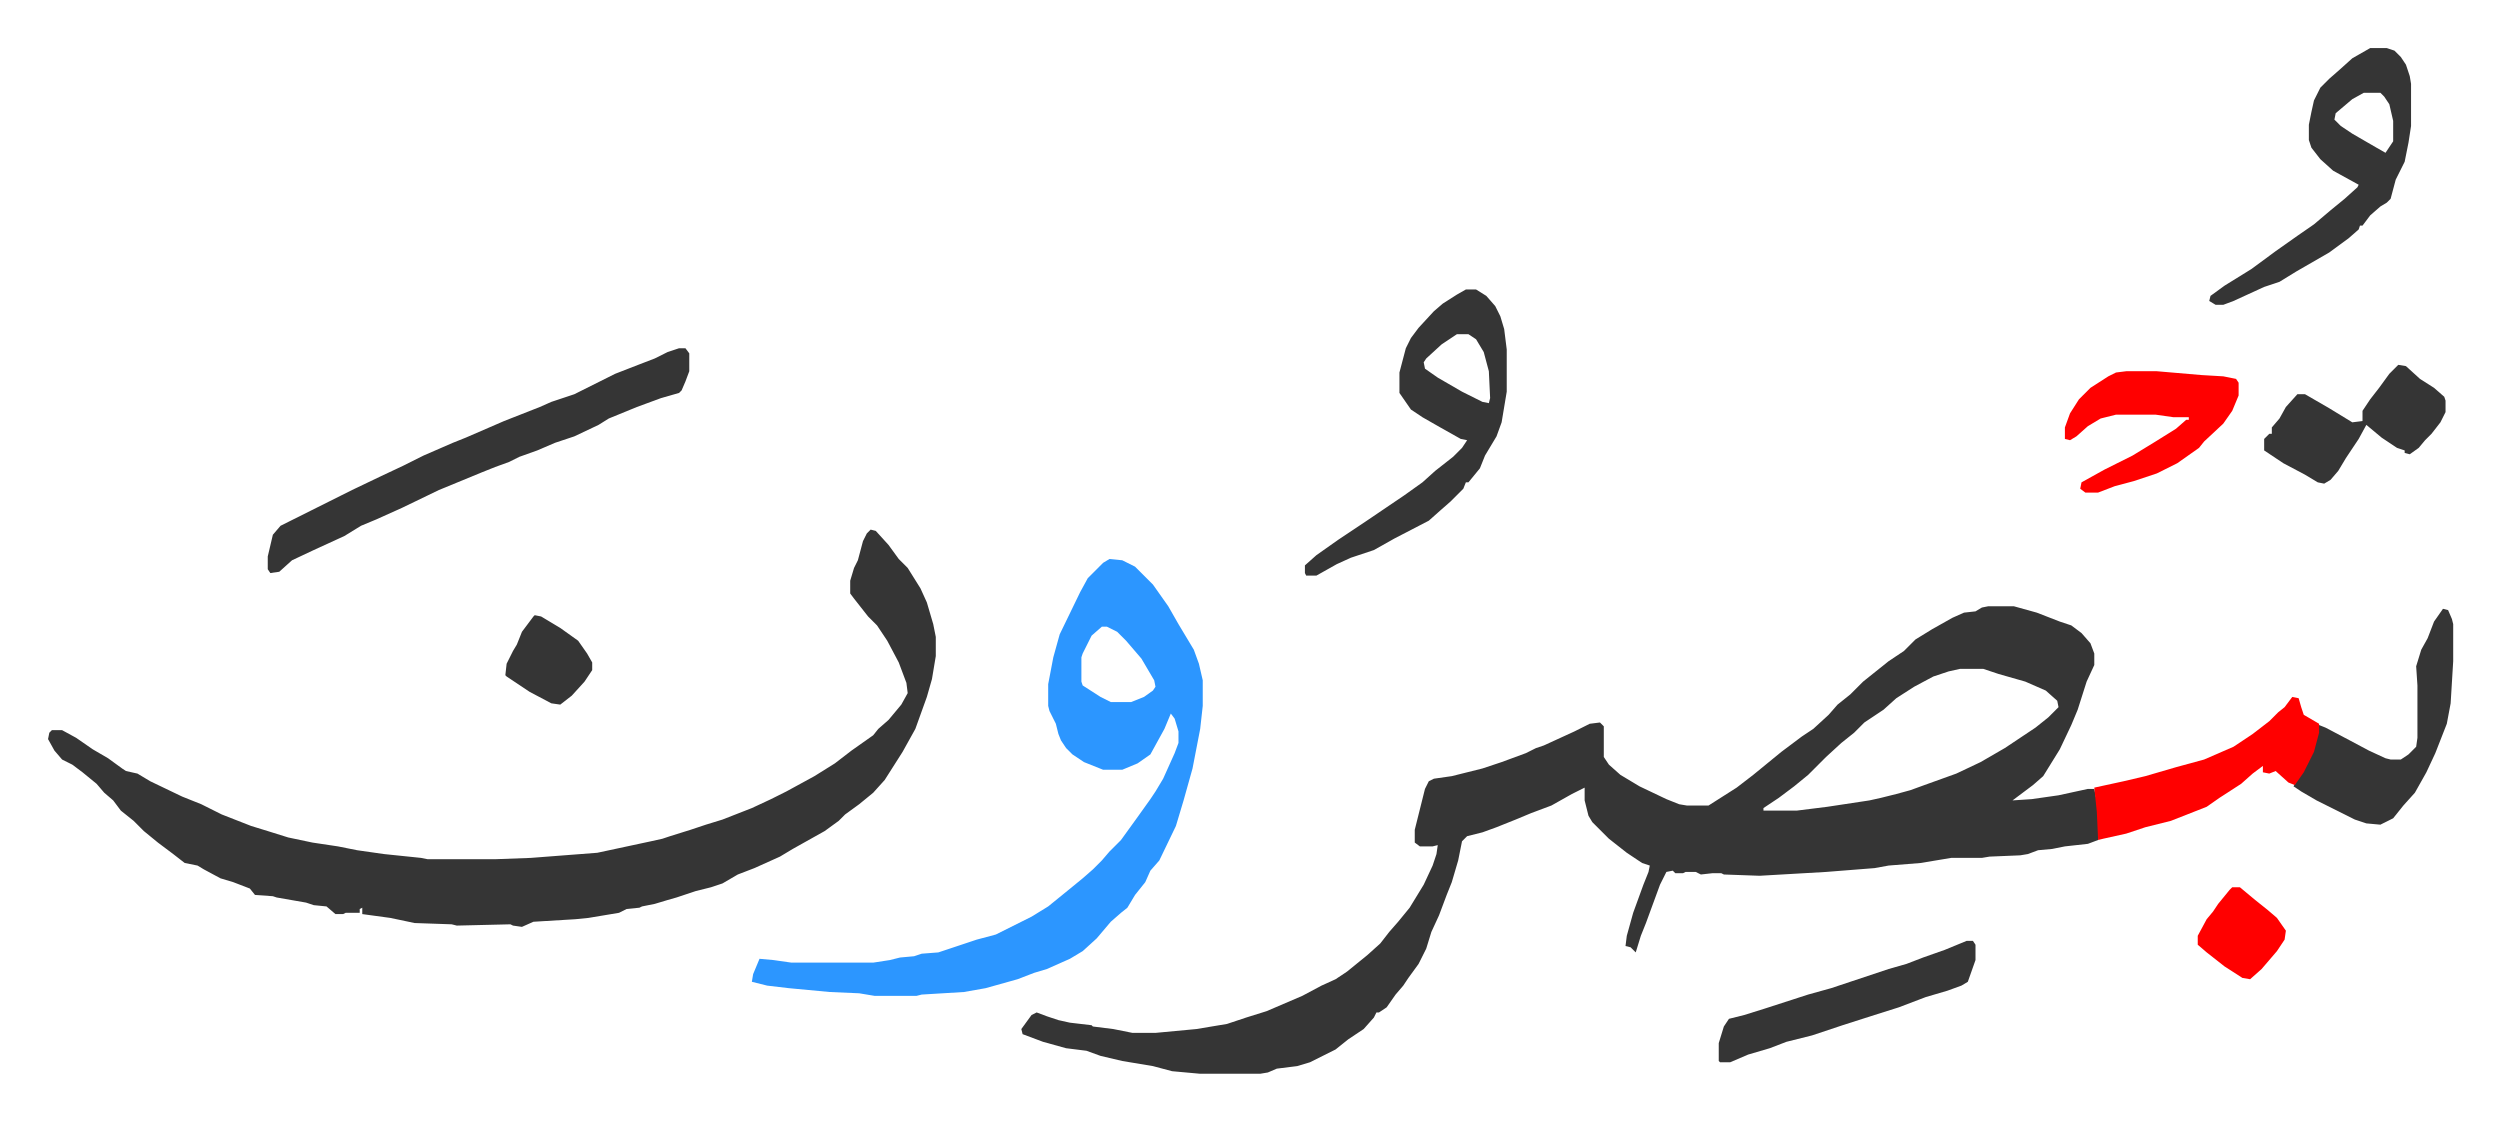
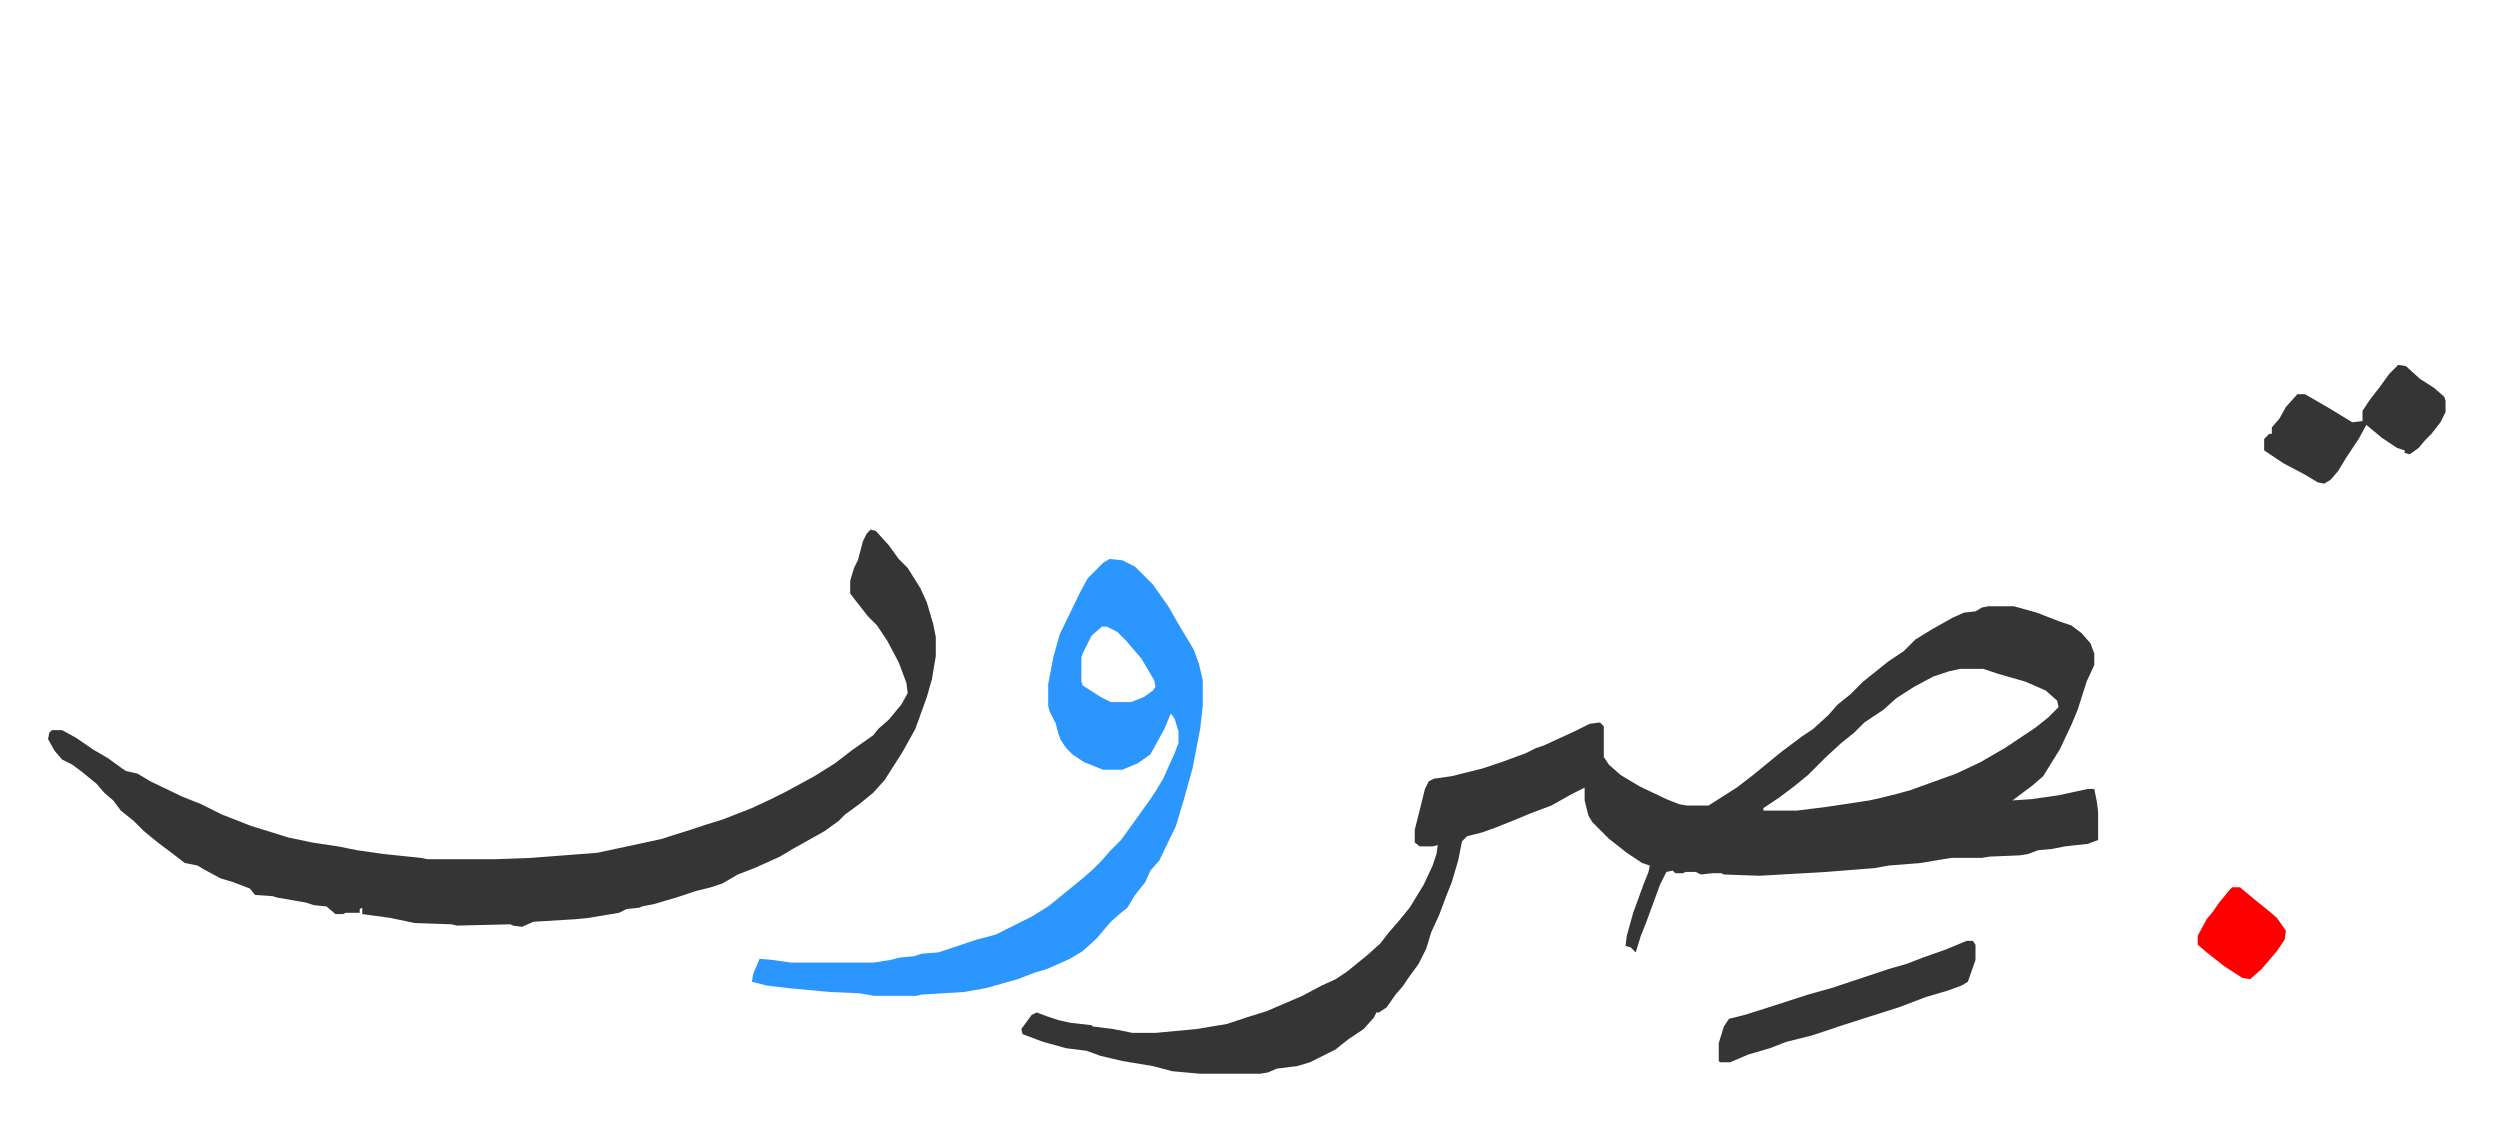
<svg xmlns="http://www.w3.org/2000/svg" role="img" viewBox="-37.64 321.36 1957.28 877.28">
  <path fill="#353535" id="rule_normal" d="M1519 796h20l18 5 18 7 9 3 8 6 7 8 3 8v9l-6 13-7 22-5 12-9 19-13 21-8 7-12 9-4 3 15-1 21-3 23-5h5l2 10 1 8v22l-8 3-18 2-10 2-11 1-8 3-6 1-24 1-6 1h-24l-24 4-25 2-11 2-38 3-52 3-28-1-2-1h-7l-9 1-4-2h-8l-2 1h-6l-2-2-5 1-5 10-11 30-4 10-4 13-4-4-4-1 1-8 5-18 8-22 4-10 1-5-6-2-12-8-14-11-13-13-3-5-3-12v-10l-10 5-16 9-16 6-12 5-15 6-11 4-12 3-4 4-3 15-5 17-4 10-6 16-6 13-4 13-6 12-8 11-4 6-6 7-7 10-6 4h-2l-2 4-8 9-12 8-10 8-10 5-10 5-10 3-16 2-7 3-6 1h-47l-22-2-15-4-24-4-17-4-11-4-16-2-18-5-16-6-1-4 8-11 4-2 8 3 9 3 9 2 17 2 1 1 16 2 15 3h18l32-3 24-4 15-5 16-5 28-12 15-8 11-5 9-6 16-13 10-9 7-9 7-8 9-11 11-18 7-15 3-9 1-7-4 1h-10l-4-3v-10l8-32 3-6 4-2 14-2 16-4 8-2 15-5 19-7 8-4 6-2 24-11 12-6 8-1 3 3v24l4 6 9 8 15 9 21 10 10 4 6 1h17l22-14 13-10 11-9 11-9 16-12 9-6 12-11 7-8 10-8 10-10 10-8 10-8 12-8 9-9 13-8 16-9 9-4 9-1 5-3zm-22 49l-9 2-12 4-15 8-14 9-10 9-15 10-8 8-10 8-12 11-14 14-11 9-12 9-12 8v2h26l24-3 33-5 9-2 12-3 11-3 11-4 25-9 19-9 19-11 24-16 10-8 8-8-1-5-9-8-16-7-21-6-12-4zM644 736l4 1 10 11 8 11 7 7 10 16 5 11 5 17 2 10v15l-3 18-4 14-9 25-10 18-14 22-9 10-11 9-11 8-5 5-11 8-25 14-10 6-20 9-13 5-12 7-9 3-12 3-15 5-7 2-10 3-10 2-2 1-10 1-6 3-24 4-10 1-33 2-9 4-7-1-2-1-42 1-4-1-29-1-19-4-22-3v-5l-2 1v3h-11l-2 1h-6l-7-6-10-1-6-2-23-4-3-1-14-1-4-5-13-5-10-3-13-7-5-3-10-2-9-7-12-9-11-9-8-8-10-8-6-8-7-6-6-7-11-9-8-6-8-4-6-7-5-9 1-5 2-2h8l11 6 13 9 12 7 11 8 3 2 9 2 10 6 25 12 15 6 16 8 23 9 13 4 16 5 19 4 20 3 15 3 21 3 29 3 5 1h54l27-1 52-4 42-9 9-2 6-2 16-5 12-4 13-4 23-9 15-7 12-6 22-12 16-10 13-10 17-12 4-5 8-7 10-12 5-9-1-8-6-16-9-17-8-12-7-7-11-14-3-4v-10l3-10 3-6 4-15 3-6z" />
  <path fill="#2c96ff" id="rule_madd_permissible_2_4_6" d="M831 759l10 1 10 5 14 14 12 17 8 14 12 20 4 11 3 13v20l-2 18-6 31-7 25-6 20-13 27-7 8-4 9-8 10-6 10-5 4-8 7-11 13-11 10-10 6-18 8-10 3-13 5-25 7-17 3-33 2-4 1h-33l-12-2-23-1-32-3-17-2-12-3 1-6 5-12 11 1 14 2h64l13-2 8-2 11-1 6-2 13-1 30-10 15-4 28-14 13-8 16-13 11-9 8-7 7-7 6-7 4-4 5-5 13-18 10-14 4-6 6-10 9-20 3-8v-9l-3-10-3-4-5 12-11 20-10 7-12 5h-15l-15-6-9-6-5-5-4-6-2-5-2-8-5-10-1-4v-17l4-21 5-18 16-33 6-11 12-12zm-6 53l-8 7-7 14-1 3v19l1 3 14 9 8 4h16l10-4 7-5 2-3-1-5-10-17-12-14-7-7-8-4z" />
-   <path fill="#353535" id="rule_normal" d="M494 594h5l3 4v14l-3 8-3 7-2 2-14 4-19 7-22 9-8 5-19 9-15 5-14 6-14 5-8 4-11 4-10 4-34 14-29 14-20 9-12 5-13 8-24 11-17 8-10 9-7 1-2-3v-10l4-17 6-7 16-8 16-8 24-12 23-11 17-8 16-8 23-10 10-4 30-13 28-11 9-4 18-6 16-8 16-8 18-7 13-5 10-5zm616-46h8l8 5 7 8 4 8 3 10 2 16v33l-4 24-4 11-9 15-4 10-9 11h-2l-2 5-10 10-8 7-9 8-27 14-16 9-18 6-11 5-16 9h-8l-1-2v-6l9-8 17-12 21-14 31-21 14-10 10-9 14-11 7-7 4-6-5-1-16-9-14-8-9-6-9-13v-16l5-19 4-8 6-8 12-13 7-6 11-7zm-7 35l-12 8-12 11-2 3 1 5 10 7 19 11 16 8 5 1 1-4-1-21-4-15-6-10-6-4zm715-224h13l6 2 5 5 4 6 3 9 1 6v33l-2 13-3 15-7 14-4 15-3 3-5 3-8 7-6 8h-2l-1 3-8 7-15 11-26 15-13 8-12 4-24 11-8 3h-6l-5-3 1-4 11-8 21-13 19-14 17-12 13-9 13-11 11-9 10-9 1-2-20-11-10-9-7-9-2-6v-12l2-10 2-9 5-10 7-7 8-7 10-9zm-5 35l-9 5-13 11-1 5 5 5 9 6 19 11 7 4 6-9v-16l-3-13-4-6-3-3zm62 404l4 1 3 7 1 4v29l-2 33-3 16-9 23-7 15-9 16-9 10-8 10-10 5-11-1-9-3-14-7-16-8-12-7-6-4 4-7 7-11 5-12 4-18 5 2 19 10 15 8 13 6 4 1h8l6-4 6-6 1-7v-41l-1-15 4-13 5-9 5-13z" />
-   <path fill="#ff0000" id="rule_qalqalah" d="M1757 867l5 1 2 7 2 6 12 7v7l-4 15-8 16-7 10-5-2-10-9-5 2-5-1v-5l-8 6-9 8-17 11-10 7-28 11-20 5-15 5-18 4-4 1-1-22-2-19 23-5 17-4 24-7 22-6 23-10 15-10 13-10 7-7 5-4zm-130-255h24l35 3 17 1 10 2 2 3v10l-5 12-7 10-15 14-4 5-17 12-16 8-18 6-15 4-13 5h-10l-4-3 1-5 18-10 22-11 18-11 16-10 8-7h2v-2h-12l-14-2h-31l-12 3-10 6-9 8-5 3-4-1v-9l4-11 7-11 9-9 14-9 6-3z" />
  <path fill="#353535" id="rule_normal" d="M1502 1058h5l2 3v12l-6 17-5 3-11 4-17 5-21 8-19 6-25 8-24 8-20 5-13 5-17 5-14 6h-8l-1-1v-14l4-13 4-6 12-3 16-5 34-11 18-5 24-8 9-3 12-4 14-4 13-5 17-6zm338-451l6 1 11 10 11 7 8 7 1 3v9l-4 8-7 9-5 5-5 6-7 5-4-1v-2l-6-2-12-8-12-10-6 11-10 15-6 10-6 7-5 3-5-1-10-6-17-9-15-10v-9l4-4h2v-5l6-7 5-9 9-10h6l19 11 18 11 8-1v-8l6-9 7-9 8-11z" />
  <path fill="#ff0000" id="rule_qalqalah" d="M1710 1016h6l12 10 10 8 7 6 7 10-1 7-6 9-12 14-9 8-6-1-14-9-14-11-7-6v-7l7-13 5-6 4-6 9-11z" />
-   <path fill="#353535" id="rule_normal" d="M381 803l5 1 15 9 14 10 7 10 4 7v6l-6 9-10 11-9 7-7-1-17-9-18-12-1-1 1-9 5-10 3-5 4-10 9-12z" />
</svg>